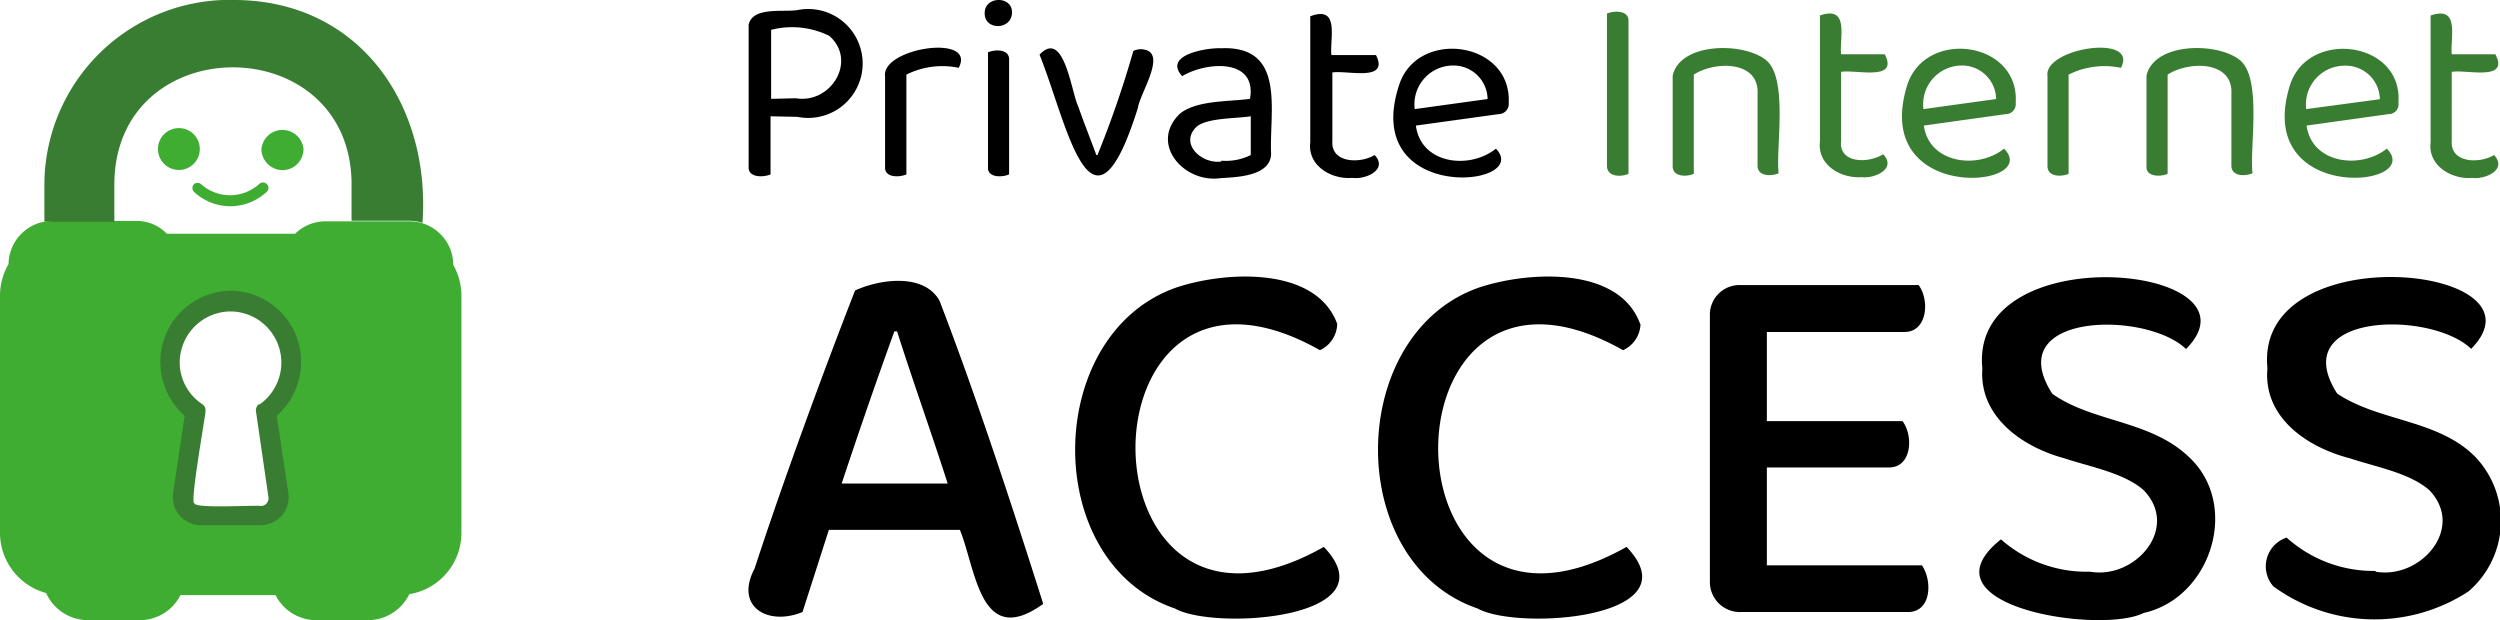
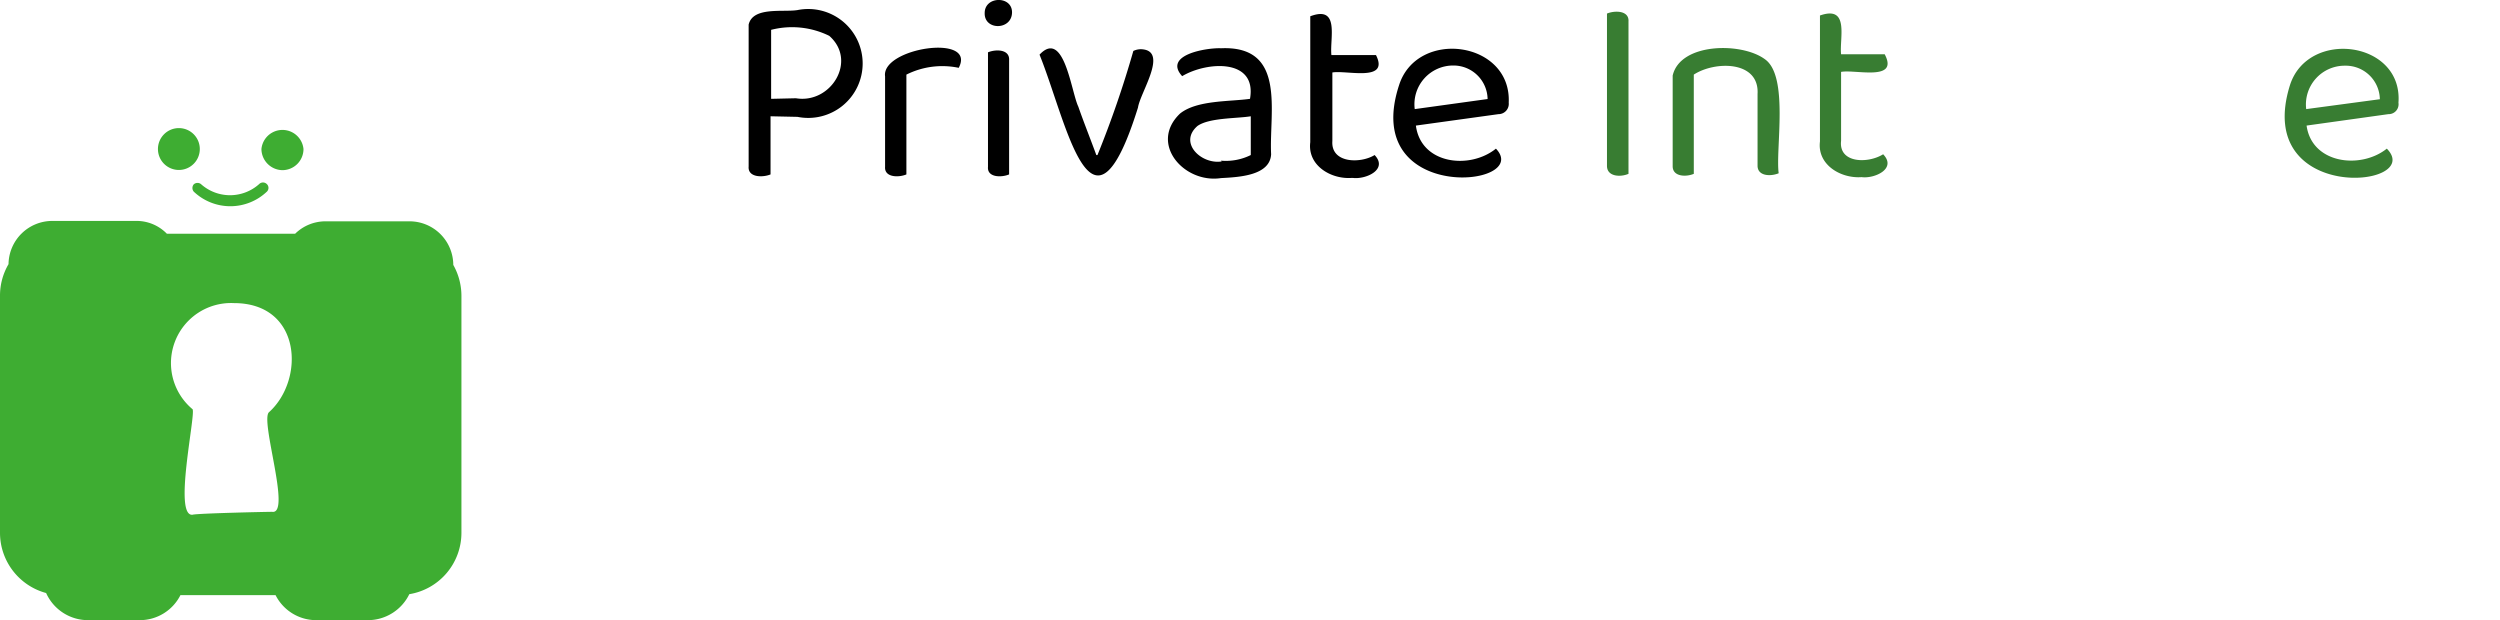
<svg xmlns="http://www.w3.org/2000/svg" viewBox="0 0 129 32.01">
  <path fill="#3ead32" d="M23.39 13.67a2.26 2.26 0 0 0-2.26-2.25H16.8a2.24 2.24 0 0 0-1.57.64H8.61A2.18 2.18 0 0 0 7 11.4H2.7a2.26 2.26 0 0 0-2.26 2.23A3.21 3.21 0 0 0 0 15.26V27.5a3.22 3.22 0 0 0 2.38 3.1A2.37 2.37 0 0 0 4.54 32h2.67a2.35 2.35 0 0 0 2.1-1.29h4.91a2.35 2.35 0 0 0 2.1 1.29H19a2.38 2.38 0 0 0 2.12-1.34 3.21 3.21 0 0 0 2.69-3.17V15.26a3.26 3.26 0 0 0-.42-1.59zm-9.51 7.6c-.47.42 1.17 5.3.16 5.14-.29 0-3.9.08-4.1.15-1 .12.15-5.07 0-5.44a3.1 3.1 0 0 1 2.13-5.48c3.5 0 3.67 3.96 1.81 5.63zM14.57 8.78a1.09 1.09 0 0 0 1.09-1.09 1.09 1.09 0 0 0-2.17 0 1.1 1.1 0 0 0 1.08 1.09zM9.23 8.77a1.08 1.08 0 0 0 1.08-1.08 1.08 1.08 0 1 0-1.08 1.08zM10 9.51a.29.29 0 0 0 0 .38 2.74 2.74 0 0 0 3.77 0 .27.27 0 0 0 0-.39.28.28 0 0 0-.4 0 2.25 2.25 0 0 1-3 0 .29.29 0 0 0-.37.01z" />
-   <path d="M49.53 27.34h-6.76l-1.36 4.24c-1.76.73-3.53-.25-2.47-2.25 1.44-4.42 3.49-10 5.18-14.34 1.28-.59 3.56-.91 4.36.53 1.88 4.88 3.77 10.65 5.35 15.64-3.26 2.35-3.46-1.76-4.3-3.82zM46.15 17.1c-.91 2.5-1.87 5.29-2.72 7.85h5.47c-.81-2.54-1.82-5.35-2.61-7.85zM69 16.71a1.53 1.53 0 0 1-.89 1.36c-12.76-7.2-12.69 17.44.2 10.15 3.53 3.7-5.63 4.33-7.68 3.18-6.92-2.35-6.82-14.08 0-16.54 2.49-.86 7.26-1.17 8.37 1.85zm15.65 0a1.53 1.53 0 0 1-.9 1.36C71 10.87 71 35.51 83.93 28.22c3.54 3.7-5.62 4.33-7.68 3.18-6.91-2.36-6.81-14.08 0-16.54 2.51-.86 7.28-1.17 8.38 1.85zm5.21 14.87A1.55 1.55 0 0 1 88.23 30V16.29a1.53 1.53 0 0 1 1.61-1.58H99c.58.77.46 2.44-.75 2.42h-7.08v4.6h7c.58.77.48 2.44-.75 2.39h-6.25v5.05h8c.55.79.5 2.44-.75 2.41zm18-2.08c2.31.4 4.62-2.24 2.77-4.19-1-.91-2.86-1.24-4.1-1.66-2.17-.58-4.42-2.14-4.24-4.64-.69-6.88 14.79-5.33 10.51-1-2.07-2-9.6-1.88-6.9 2.31 2.1 1.49 5.1 1.35 7.1 3.31 2.59 2.48 1.08 7.23-2.39 8-2.23 1.12-11.68-.36-7.36-3.8a6.66 6.66 0 0 0 4.54 1.67zm14.73 0c2.31.4 4.62-2.24 2.78-4.19-1-.91-2.87-1.24-4.11-1.66-2.26-.58-4.49-2.14-4.26-4.65-.69-6.88 14.79-5.33 10.51-1-2.07-2-9.6-1.88-6.91 2.31 2.18 1.46 5.22 1.32 7.14 3.28a4.79 4.79 0 0 1-.37 6.93 8.86 8.86 0 0 1-10.06-.26 1.56 1.56 0 0 1 .68-2.52 6.7 6.7 0 0 0 4.58 1.72z" />
  <path d="M39.76 6v3c-.41.17-1.18.16-1.13-.41V1.27c.22-.94 1.78-.63 2.52-.75a2.81 2.81 0 1 1 0 5.51zm1.31-.93c1.81.3 3.18-1.94 1.72-3.22a4.34 4.34 0 0 0-3-.31V5.1zM46.77 9c-.4.17-1.14.16-1.1-.39V3.94c-.2-1.47 4.74-2.22 3.8-.44a4.13 4.13 0 0 0-2.7.35zm5.3 0c-.4.17-1.14.16-1.09-.39V2.7c.41-.17 1.13-.16 1.09.41zM50.81.67c0-.89 1.45-.9 1.41 0s-1.44.9-1.41 0zM59 2.55c1.24.17-.16 2.22-.28 3-2.41 7.72-3.66.78-5.08-2.73 1.27-1.35 1.63 1.91 2 2.68.27.78.65 1.73.93 2.5h.06a52.47 52.47 0 0 0 1.85-5.37.88.88 0 0 1 .52-.08zm4 5.74A2.88 2.88 0 0 0 64.54 8V6c-.72.12-2.14.07-2.75.5-1 .87.21 2 1.25 1.83zm0-5.8c3.4-.15 2.48 3.28 2.59 5.47-.06 1.11-1.68 1.18-2.59 1.23-1.9.29-3.73-1.78-2.11-3.33.87-.7 2.56-.61 3.61-.76.37-2.1-2.23-1.93-3.5-1.17-1-1.1 1.26-1.47 2-1.44zm6.75 6.69c-1.07.08-2.29-.64-2.14-1.84V.84c1.54-.58 1 1.14 1.09 2H71c.71 1.41-1.52.77-2.25.9v3.54c-.08 1.15 1.45 1.17 2.18.72.71.75-.46 1.27-1.13 1.18zm3.31-2.7c.26 2 2.78 2.28 4.13 1.19 1.91 2-7 2.87-5-3.27.93-2.94 5.81-2.29 5.66.9a.53.53 0 0 1-.53.59zM75 3.38a2 2 0 0 0-2 2.25l3.76-.52A1.76 1.76 0 0 0 75 3.38z" />
  <g fill="#387d32">
    <path d="M91.06 3.05c-1.2-.88-4.36-.85-4.75.85v4.68c0 .54.69.56 1.09.39V3.85c1.09-.71 3.39-.73 3.29 1v3.7c0 .55.69.56 1.09.39-.17-1.25.54-5.03-.72-5.89zM95 7.27V3.71c.73-.14 3 .51 2.25-.91H95c-.09-.83.45-2.54-1.09-2v6.5c-.15 1.2 1.07 1.92 2.15 1.84.66.09 1.83-.43 1.11-1.18-.78.49-2.3.47-2.17-.69zM82.92.7v7.86c0 .56.7.59 1.11.41V1.11c.04-.57-.7-.58-1.11-.41zM118.16 4.4c-1.91 6.14 7 5.31 5 3.27-1.35 1.08-3.87.78-4.14-1.19l4.22-.59a.51.51 0 0 0 .52-.59c.24-3.19-4.67-3.83-5.6-.9zm.84 1.23a2 2 0 0 1 2-2.24 1.76 1.76 0 0 1 1.8 1.73z" />
-     <path d="M98.41 4.4c-1.9 6.15 7 5.31 5 3.27-1.35 1.09-3.87.77-4.14-1.19l4.22-.59a.52.52 0 0 0 .52-.59c.2-3.19-4.67-3.84-5.6-.9zm.84 1.23a2 2 0 0 1 2-2.25A1.76 1.76 0 0 1 103 5.11zM115.51 3.05c-1.2-.88-4.36-.85-4.75.85v4.67c-.05.55.69.57 1.09.4V3.85c1.09-.71 3.39-.73 3.29 1v3.7c0 .55.69.56 1.09.39-.17-1.25.54-5.03-.72-5.89zM128.69 8c-.73.45-2.26.43-2.18-.73V3.71c.73-.14 3 .51 2.25-.91h-2.25c-.09-.83.45-2.53-1.09-2v6.55c-.15 1.19 1.08 1.92 2.15 1.83.67.09 1.83-.43 1.12-1.18zM105.65 3.93v4.64c0 .55.69.57 1.09.4V3.85a4.13 4.13 0 0 1 2.7-.35c.94-1.78-4-1.03-3.79.43zM12.2 0a9.56 9.56 0 0 0-9.91 9.55v1.89a1.84 1.84 0 0 1 .41 0h3.2v-2C6 1.49 18 1.5 18.14 9.39v2h3a2.08 2.08 0 0 1 .66.11C22.23 5.51 18.65.08 12.2 0zM11.91 15a3.68 3.68 0 0 0-2.38 6.45l-.6 4a1.45 1.45 0 0 0 1.43 1.65h3.09a1.45 1.45 0 0 0 1.43-1.65l-.6-4A3.68 3.68 0 0 0 11.91 15zm1.47 5.84a.4.4 0 0 0-.17.4l.64 4.4a.4.4 0 0 1-.4.47c-.18-.06-3.4.15-3.41-.14-.28.12.59-4.65.56-4.73a.38.38 0 0 0-.17-.39A2.6 2.6 0 0 1 9.29 19a2.64 2.64 0 0 1 2.62-2.93 2.64 2.64 0 0 1 1.47 4.81z" />
  </g>
</svg>